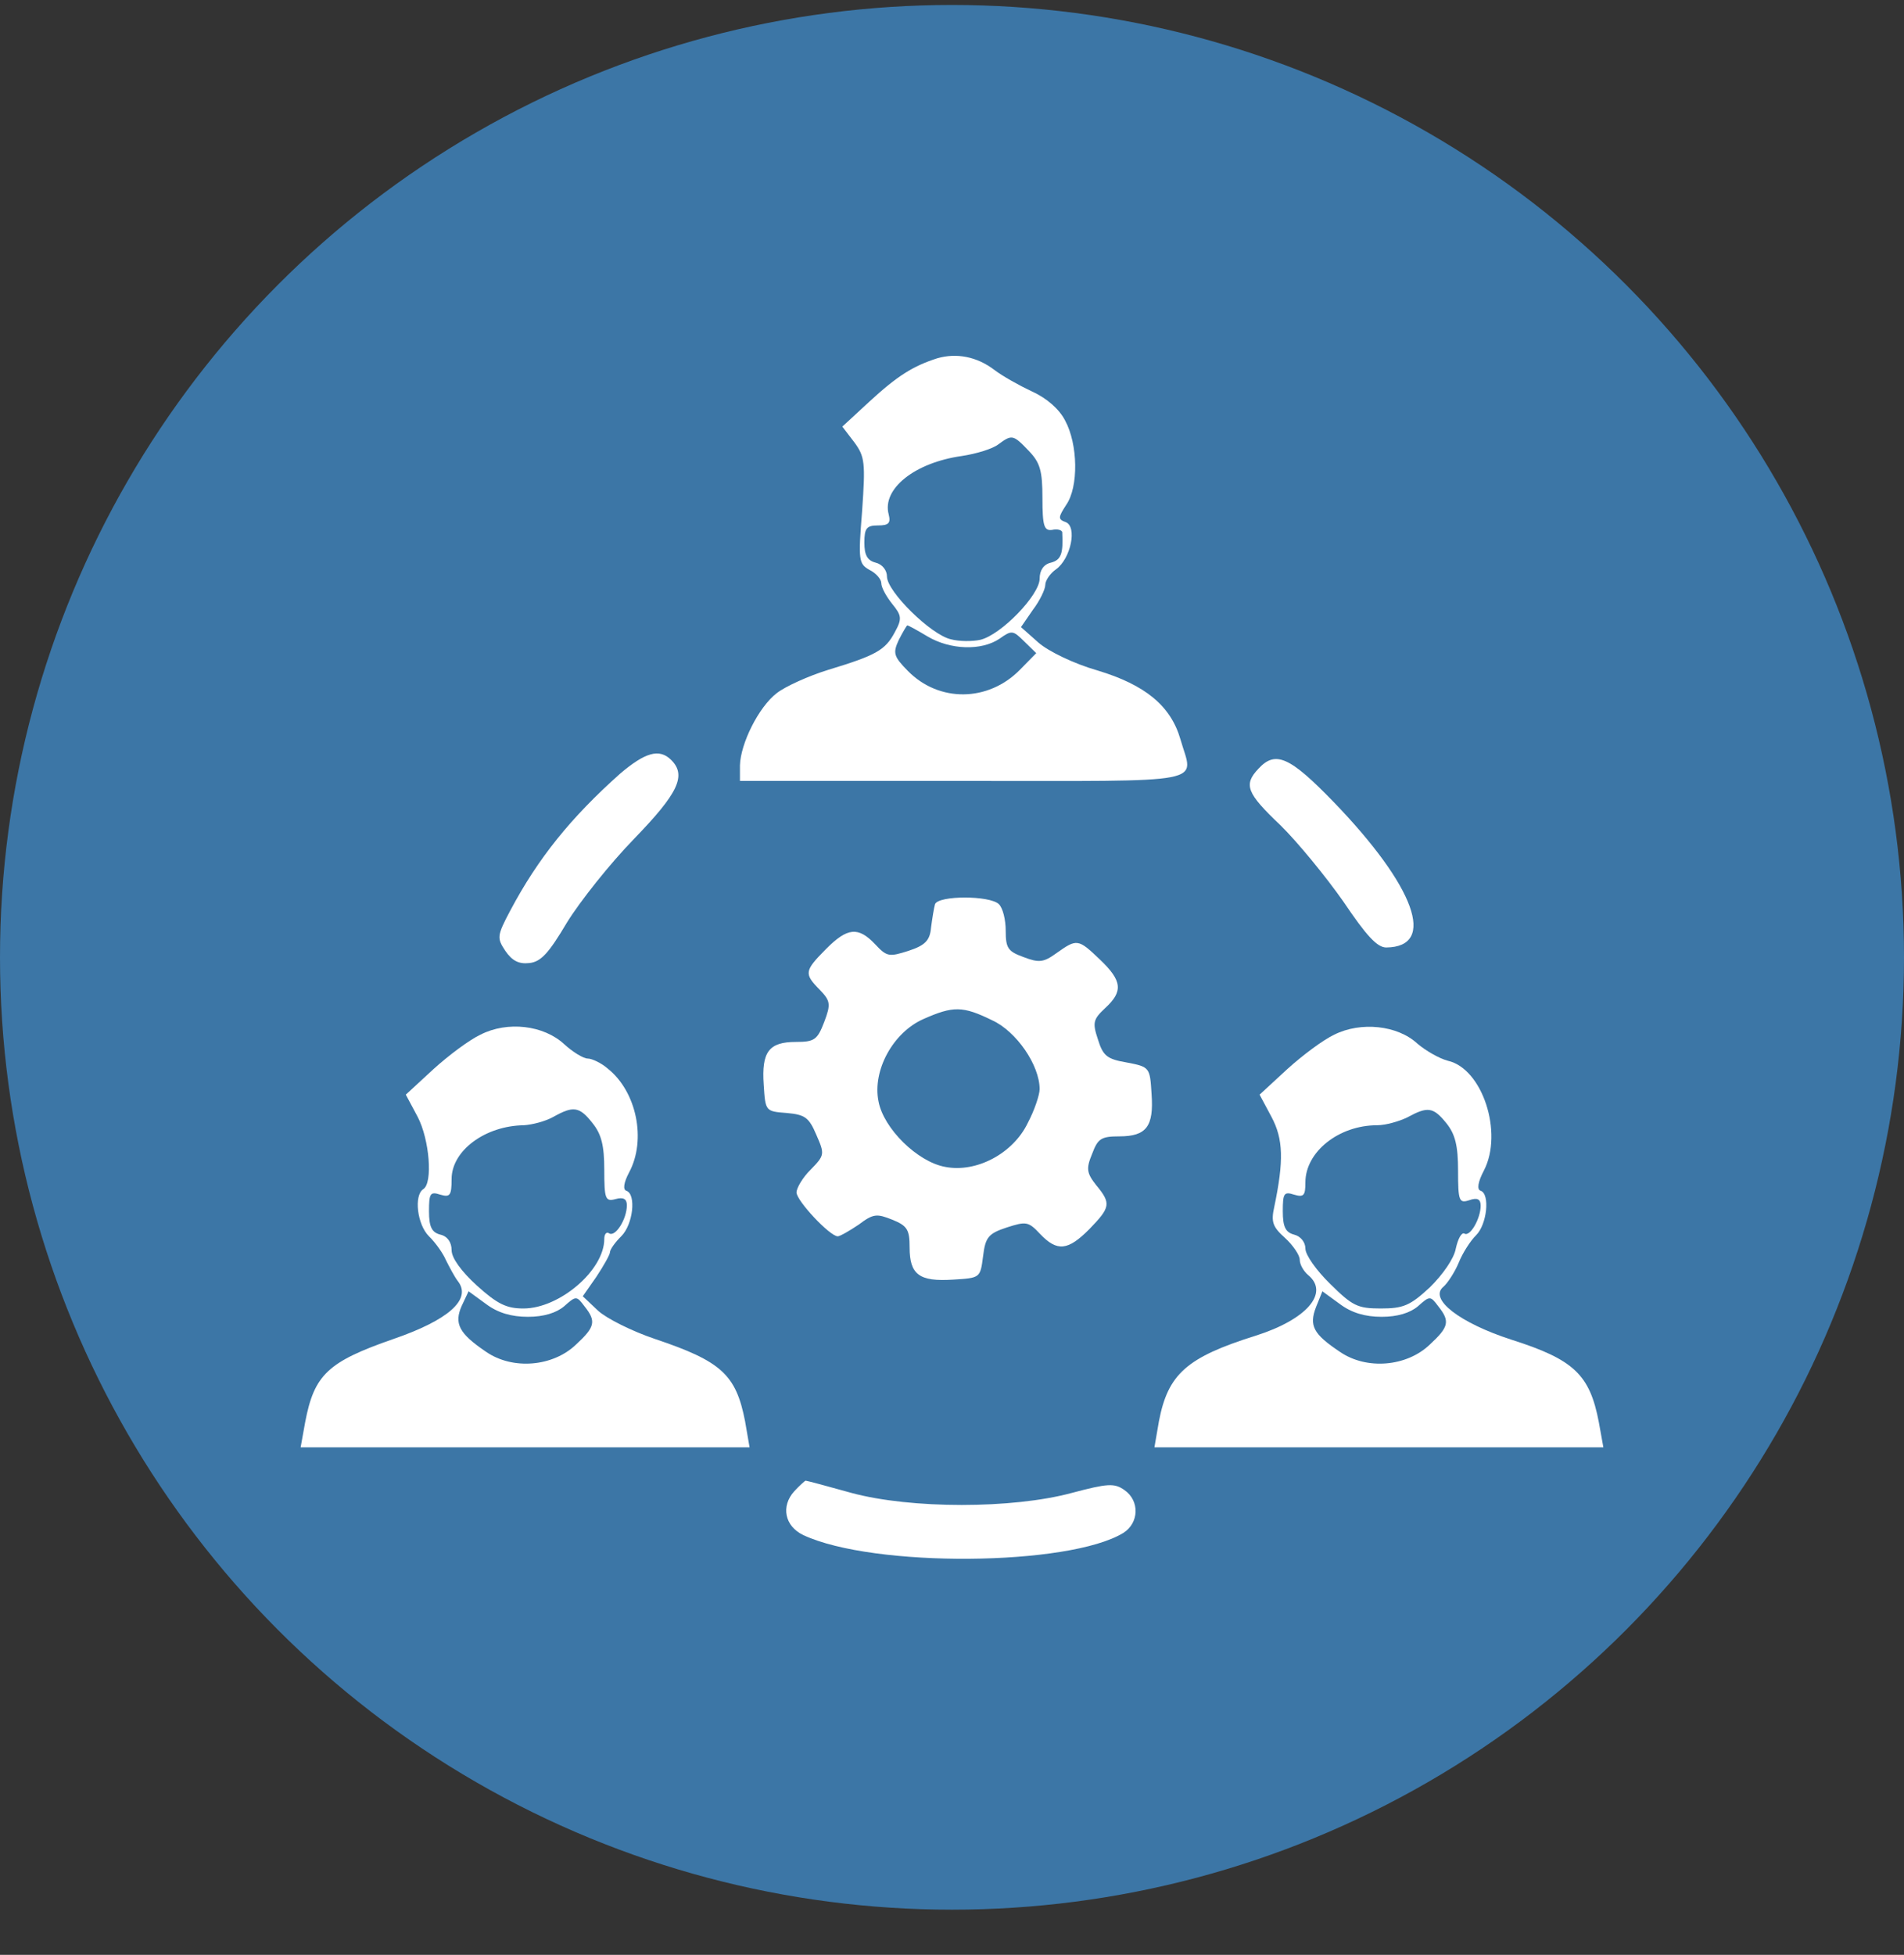
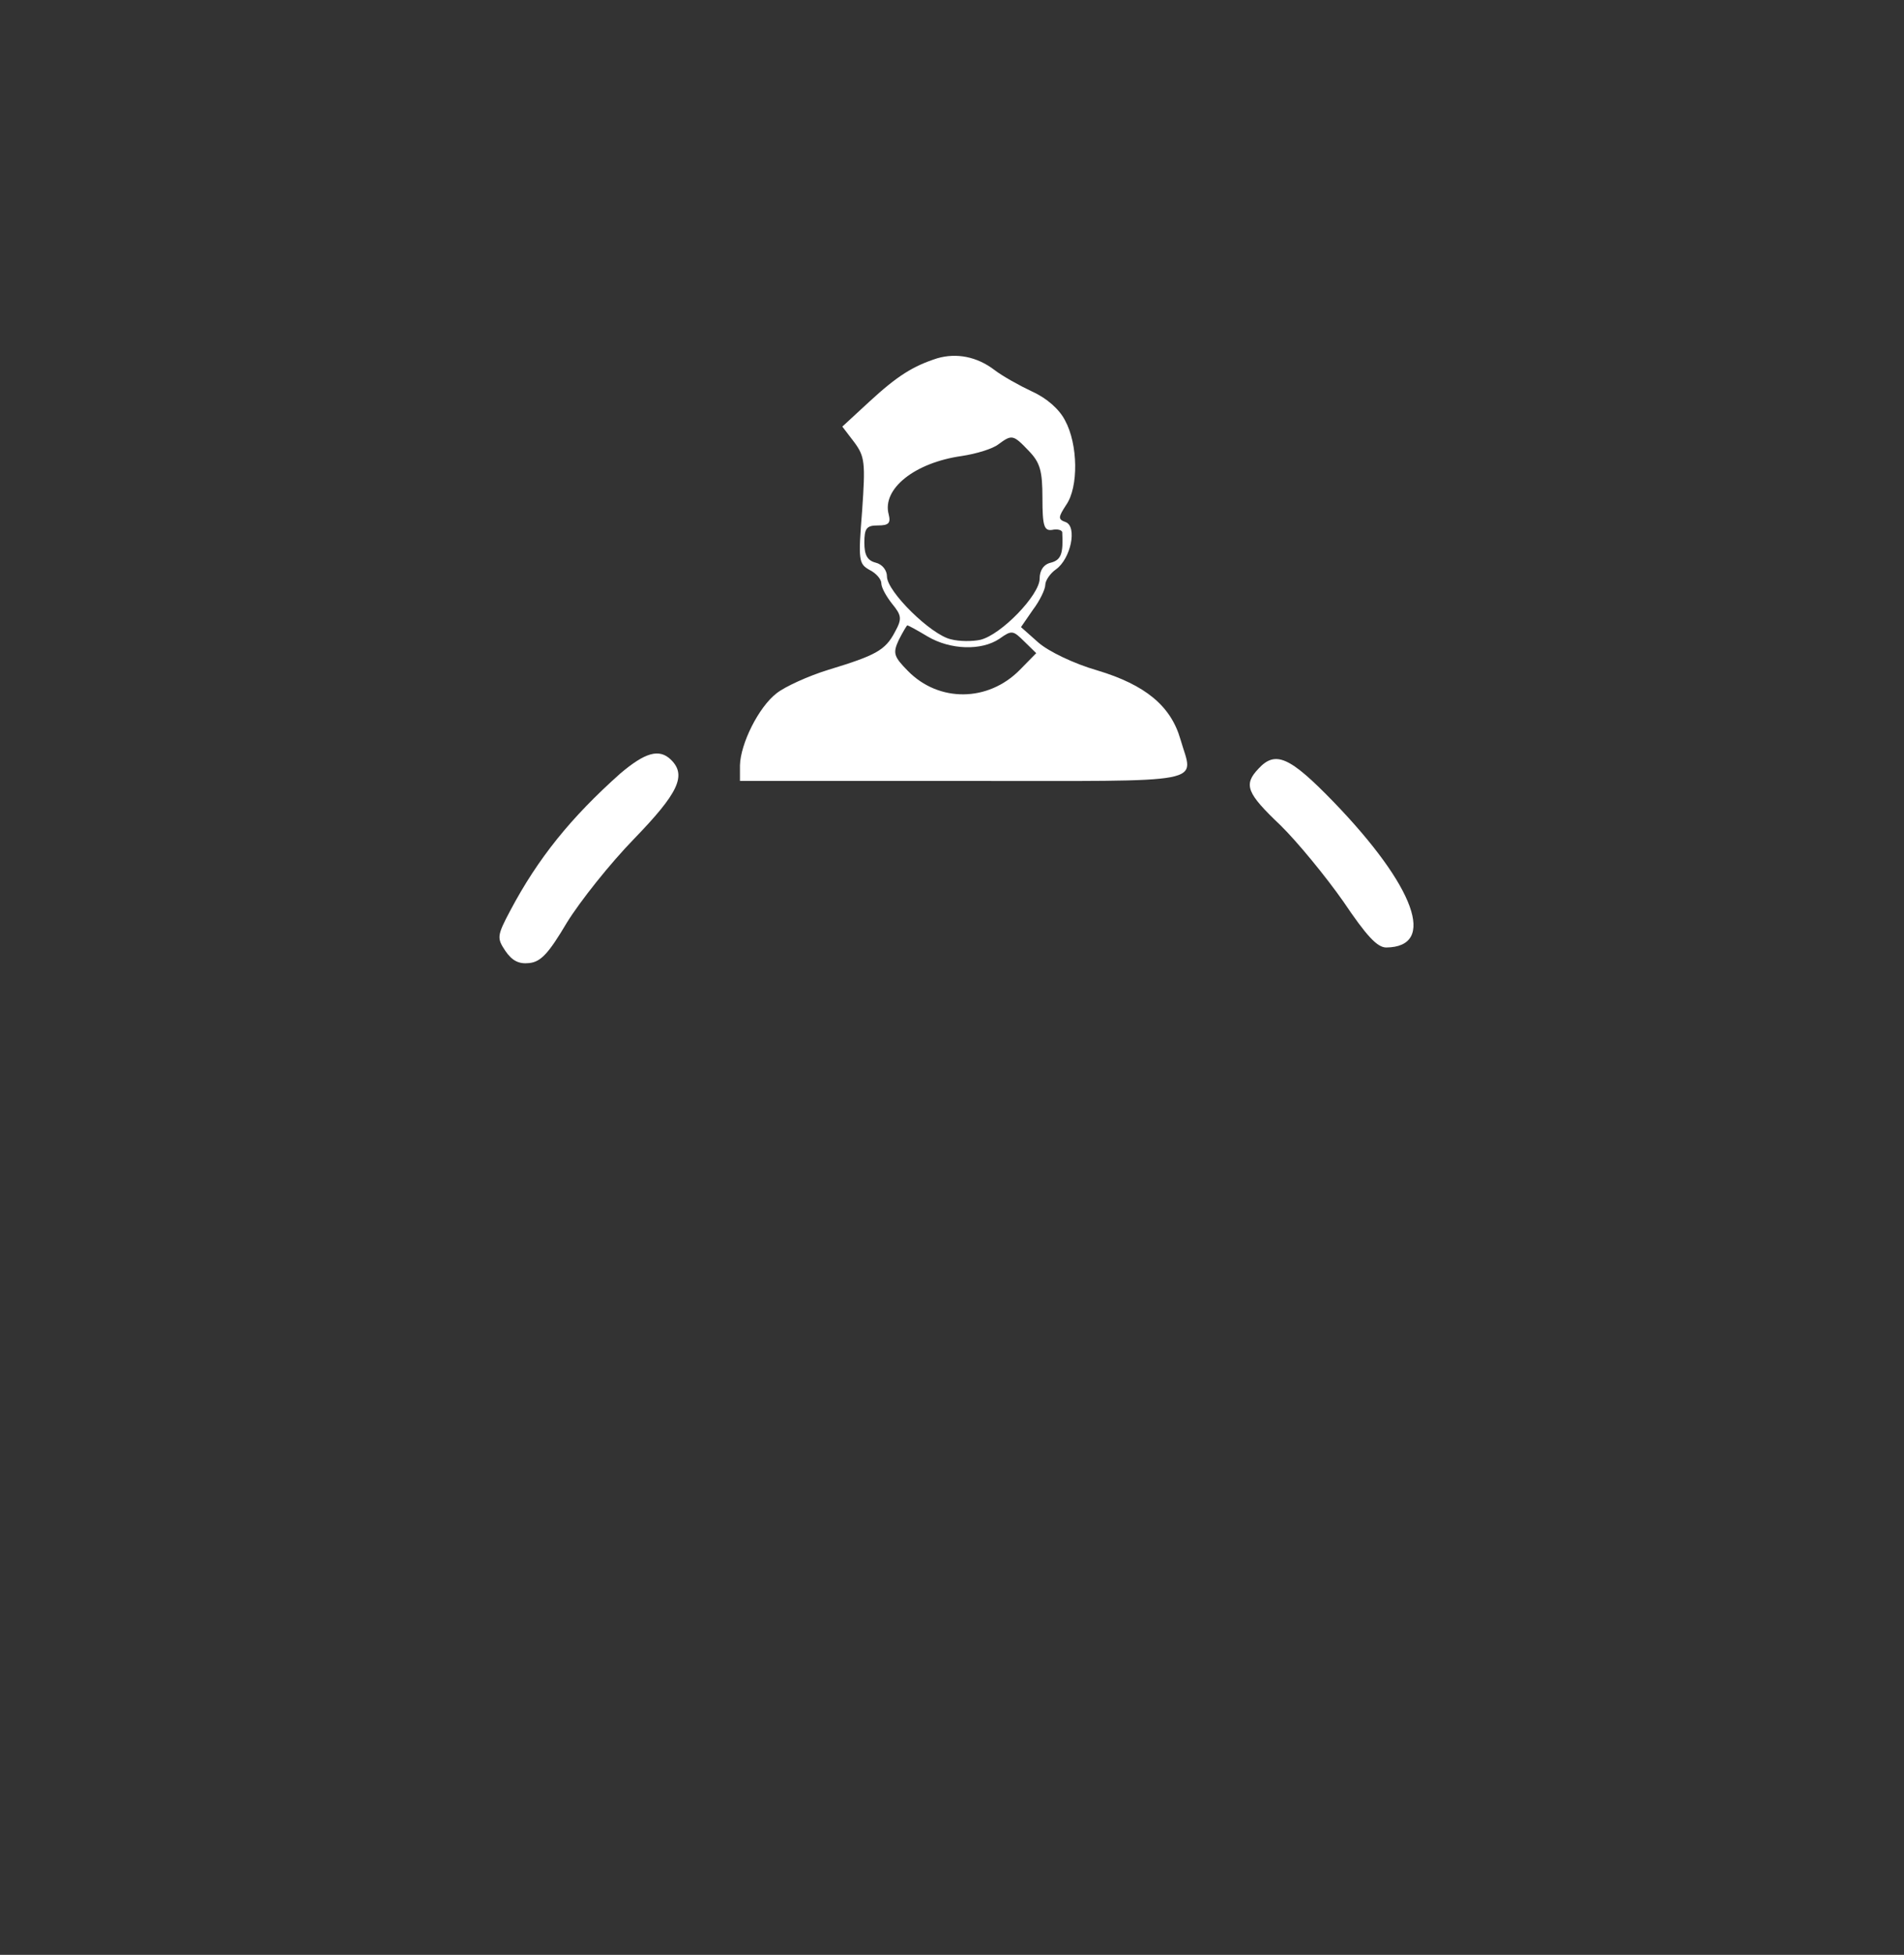
<svg xmlns="http://www.w3.org/2000/svg" width="38" height="39" viewBox="0 0 38 39" fill="none">
  <rect x="0" y="0" width="38" height="39" fill="#333333" stroke="none" />
-   <circle cx="19" cy="19.099" r="19" fill="#3C76A6" />
  <path d="M18.706 7.148C18.221 7.303 17.905 7.502 17.352 8.012L16.811 8.511L17.048 8.821C17.262 9.109 17.273 9.231 17.206 10.195C17.127 11.181 17.138 11.247 17.352 11.369C17.488 11.436 17.589 11.558 17.589 11.635C17.589 11.724 17.691 11.901 17.804 12.045C17.995 12.278 18.007 12.344 17.86 12.61C17.668 12.976 17.476 13.076 16.529 13.364C16.134 13.486 15.671 13.696 15.502 13.829C15.14 14.106 14.779 14.837 14.768 15.269V15.58H19.226C24.225 15.58 23.818 15.657 23.559 14.749C23.367 14.084 22.859 13.663 21.9 13.375C21.437 13.242 20.93 12.998 20.726 12.821L20.377 12.511L20.614 12.167C20.749 11.99 20.862 11.757 20.862 11.668C20.862 11.58 20.963 11.436 21.076 11.358C21.37 11.148 21.505 10.505 21.268 10.416C21.11 10.361 21.121 10.317 21.279 10.073C21.528 9.718 21.516 8.865 21.257 8.389C21.144 8.167 20.896 7.946 20.602 7.813C20.343 7.691 20.004 7.502 19.846 7.38C19.496 7.114 19.09 7.037 18.706 7.148ZM20.535 8.998C20.76 9.231 20.805 9.397 20.805 9.94C20.805 10.494 20.839 10.594 20.997 10.572C21.099 10.549 21.189 10.572 21.2 10.616C21.223 11.048 21.178 11.17 20.975 11.225C20.828 11.258 20.749 11.38 20.749 11.546C20.749 11.868 19.982 12.666 19.564 12.765C19.406 12.799 19.146 12.799 18.977 12.754C18.582 12.666 17.702 11.801 17.702 11.502C17.702 11.38 17.612 11.258 17.476 11.225C17.307 11.181 17.251 11.07 17.251 10.826C17.251 10.538 17.296 10.483 17.521 10.483C17.736 10.483 17.781 10.438 17.736 10.261C17.601 9.752 18.255 9.231 19.192 9.098C19.485 9.054 19.812 8.954 19.925 8.865C20.196 8.666 20.219 8.666 20.535 8.998ZM18.515 12.699C18.966 12.965 19.587 12.987 19.948 12.743C20.196 12.566 20.219 12.577 20.444 12.799L20.681 13.031L20.354 13.364C19.722 14.006 18.74 14.017 18.12 13.386C17.837 13.098 17.815 13.031 17.939 12.765C18.018 12.61 18.097 12.477 18.108 12.477C18.131 12.477 18.311 12.577 18.515 12.699Z" fill="white" />
  <path d="M12.376 15.435C11.394 16.311 10.74 17.12 10.187 18.161C9.916 18.671 9.916 18.715 10.085 18.97C10.221 19.169 10.356 19.236 10.559 19.214C10.796 19.192 10.954 19.014 11.315 18.405C11.575 17.984 12.173 17.23 12.658 16.732C13.538 15.823 13.708 15.469 13.392 15.158C13.155 14.926 12.873 15.014 12.376 15.435Z" fill="white" />
  <path d="M25.117 15.335C24.812 15.657 24.88 15.823 25.557 16.466C25.895 16.798 26.459 17.485 26.809 17.984C27.272 18.671 27.486 18.903 27.667 18.903C28.683 18.892 28.242 17.684 26.617 16C25.737 15.092 25.455 14.97 25.117 15.335Z" fill="white" />
-   <path d="M18.661 18.039C18.639 18.117 18.605 18.327 18.582 18.504C18.56 18.759 18.47 18.859 18.131 18.97C17.747 19.092 17.702 19.092 17.465 18.837C17.127 18.482 16.912 18.504 16.483 18.936C16.055 19.369 16.043 19.424 16.359 19.745C16.574 19.967 16.585 20.033 16.45 20.388C16.314 20.742 16.258 20.787 15.885 20.787C15.344 20.787 15.197 20.986 15.242 21.64C15.276 22.172 15.276 22.172 15.705 22.205C16.066 22.238 16.145 22.294 16.291 22.637C16.461 23.025 16.461 23.047 16.179 23.335C16.021 23.49 15.897 23.701 15.897 23.79C15.897 23.956 16.562 24.665 16.72 24.665C16.765 24.665 16.957 24.554 17.138 24.432C17.431 24.211 17.499 24.211 17.804 24.332C18.108 24.454 18.154 24.532 18.154 24.887C18.154 25.429 18.345 25.573 19.022 25.529C19.564 25.496 19.564 25.496 19.62 25.064C19.666 24.687 19.722 24.61 20.095 24.488C20.478 24.366 20.523 24.366 20.76 24.62C21.099 24.975 21.313 24.953 21.742 24.521C22.16 24.089 22.182 24.011 21.878 23.645C21.686 23.402 21.674 23.313 21.799 23.014C21.911 22.715 21.979 22.671 22.34 22.671C22.882 22.671 23.029 22.471 22.983 21.828C22.95 21.297 22.95 21.285 22.487 21.197C22.092 21.13 22.013 21.064 21.911 20.732C21.799 20.399 21.821 20.333 22.058 20.111C22.419 19.779 22.397 19.568 21.956 19.147C21.516 18.726 21.494 18.726 21.087 19.014C20.828 19.202 20.738 19.213 20.422 19.092C20.117 18.981 20.072 18.914 20.072 18.571C20.072 18.349 20.015 18.117 19.936 18.039C19.756 17.862 18.729 17.862 18.661 18.039ZM19.801 20.355C20.286 20.576 20.749 21.252 20.749 21.729C20.749 21.84 20.647 22.15 20.512 22.404C20.219 23.014 19.485 23.402 18.864 23.28C18.311 23.18 17.634 22.515 17.533 21.972C17.409 21.352 17.826 20.599 18.424 20.333C19.022 20.067 19.214 20.067 19.801 20.355Z" fill="white" />
-   <path d="M9.589 20.642C9.374 20.742 8.957 21.052 8.652 21.329L8.099 21.839L8.336 22.282C8.573 22.737 8.641 23.601 8.449 23.723C8.257 23.845 8.325 24.432 8.562 24.665C8.697 24.797 8.844 25.008 8.9 25.141C8.968 25.274 9.069 25.473 9.148 25.573C9.408 25.928 8.945 26.338 7.851 26.714C6.542 27.169 6.271 27.424 6.09 28.376L6 28.875H10.48H14.96L14.87 28.354C14.689 27.424 14.396 27.158 13.075 26.714C12.613 26.559 12.105 26.304 11.936 26.149L11.631 25.861L11.902 25.473C12.049 25.252 12.173 25.03 12.173 24.986C12.173 24.93 12.274 24.787 12.398 24.665C12.635 24.432 12.703 23.823 12.5 23.756C12.432 23.734 12.444 23.601 12.556 23.39C12.906 22.737 12.703 21.773 12.128 21.318C12.004 21.208 11.812 21.119 11.733 21.119C11.642 21.119 11.428 20.986 11.259 20.831C10.852 20.454 10.13 20.366 9.589 20.642ZM11.823 22.404C12.004 22.626 12.06 22.858 12.06 23.335C12.06 23.922 12.082 23.978 12.286 23.922C12.444 23.878 12.511 23.922 12.511 24.044C12.511 24.321 12.286 24.676 12.162 24.609C12.105 24.565 12.06 24.62 12.06 24.72C12.06 25.34 11.168 26.105 10.446 26.105C10.108 26.105 9.927 26.016 9.521 25.651C9.205 25.363 9.013 25.097 9.013 24.942C9.013 24.787 8.934 24.665 8.787 24.631C8.618 24.587 8.562 24.476 8.562 24.166C8.562 23.811 8.584 23.767 8.787 23.834C8.979 23.889 9.013 23.856 9.013 23.523C9.013 22.958 9.679 22.46 10.457 22.449C10.627 22.438 10.886 22.371 11.044 22.282C11.439 22.061 11.563 22.072 11.823 22.404ZM10.537 26.271C10.852 26.271 11.101 26.194 11.259 26.061C11.496 25.85 11.507 25.85 11.665 26.061C11.902 26.36 11.879 26.471 11.496 26.825C11.033 27.268 10.232 27.335 9.701 26.969C9.16 26.604 9.058 26.404 9.216 26.05L9.352 25.762L9.701 26.016C9.938 26.194 10.209 26.271 10.537 26.271Z" fill="white" />
-   <path d="M26.629 20.642C26.414 20.742 25.997 21.052 25.692 21.329L25.139 21.839L25.376 22.282C25.613 22.726 25.624 23.158 25.432 24.077C25.365 24.377 25.398 24.476 25.647 24.698C25.805 24.842 25.94 25.041 25.94 25.13C25.94 25.23 26.019 25.363 26.11 25.44C26.538 25.795 26.076 26.327 25.06 26.648C23.683 27.08 23.311 27.412 23.13 28.354L23.04 28.875H27.52H32L31.91 28.376C31.729 27.424 31.413 27.124 30.161 26.726C29.134 26.393 28.513 25.917 28.806 25.673C28.886 25.606 29.032 25.385 29.111 25.196C29.19 24.997 29.348 24.753 29.461 24.642C29.675 24.432 29.743 23.823 29.551 23.756C29.472 23.734 29.495 23.579 29.619 23.346C30.003 22.593 29.585 21.318 28.897 21.163C28.727 21.119 28.457 20.964 28.287 20.82C27.892 20.454 27.159 20.377 26.629 20.642ZM28.863 22.404C29.044 22.626 29.1 22.858 29.1 23.357C29.1 23.966 29.122 24.011 29.326 23.944C29.484 23.889 29.551 23.922 29.551 24.055C29.551 24.31 29.337 24.687 29.224 24.609C29.168 24.587 29.1 24.709 29.055 24.908C29.021 25.108 28.795 25.429 28.536 25.684C28.141 26.05 28.005 26.105 27.554 26.105C27.091 26.105 26.99 26.05 26.55 25.617C26.279 25.352 26.053 25.041 26.053 24.908C26.053 24.787 25.963 24.665 25.827 24.631C25.658 24.587 25.602 24.476 25.602 24.166C25.602 23.811 25.624 23.767 25.827 23.834C26.019 23.889 26.053 23.856 26.053 23.59C26.053 22.98 26.719 22.449 27.486 22.449C27.655 22.449 27.926 22.371 28.084 22.294C28.491 22.072 28.603 22.083 28.863 22.404ZM27.576 26.271C27.892 26.271 28.141 26.194 28.299 26.061C28.536 25.85 28.547 25.85 28.705 26.061C28.942 26.36 28.919 26.471 28.536 26.825C28.073 27.268 27.272 27.335 26.741 26.969C26.211 26.615 26.121 26.448 26.267 26.072L26.392 25.762L26.741 26.016C26.978 26.194 27.249 26.271 27.576 26.271Z" fill="white" />
-   <path d="M15.852 29.751C15.581 30.05 15.66 30.449 16.033 30.626C17.432 31.28 21.337 31.246 22.42 30.582C22.736 30.382 22.747 29.939 22.442 29.728C22.239 29.584 22.104 29.596 21.393 29.784C20.208 30.105 18.177 30.105 16.992 29.784C16.518 29.651 16.1 29.54 16.078 29.54C16.067 29.54 15.954 29.64 15.852 29.751Z" fill="white" />
</svg>